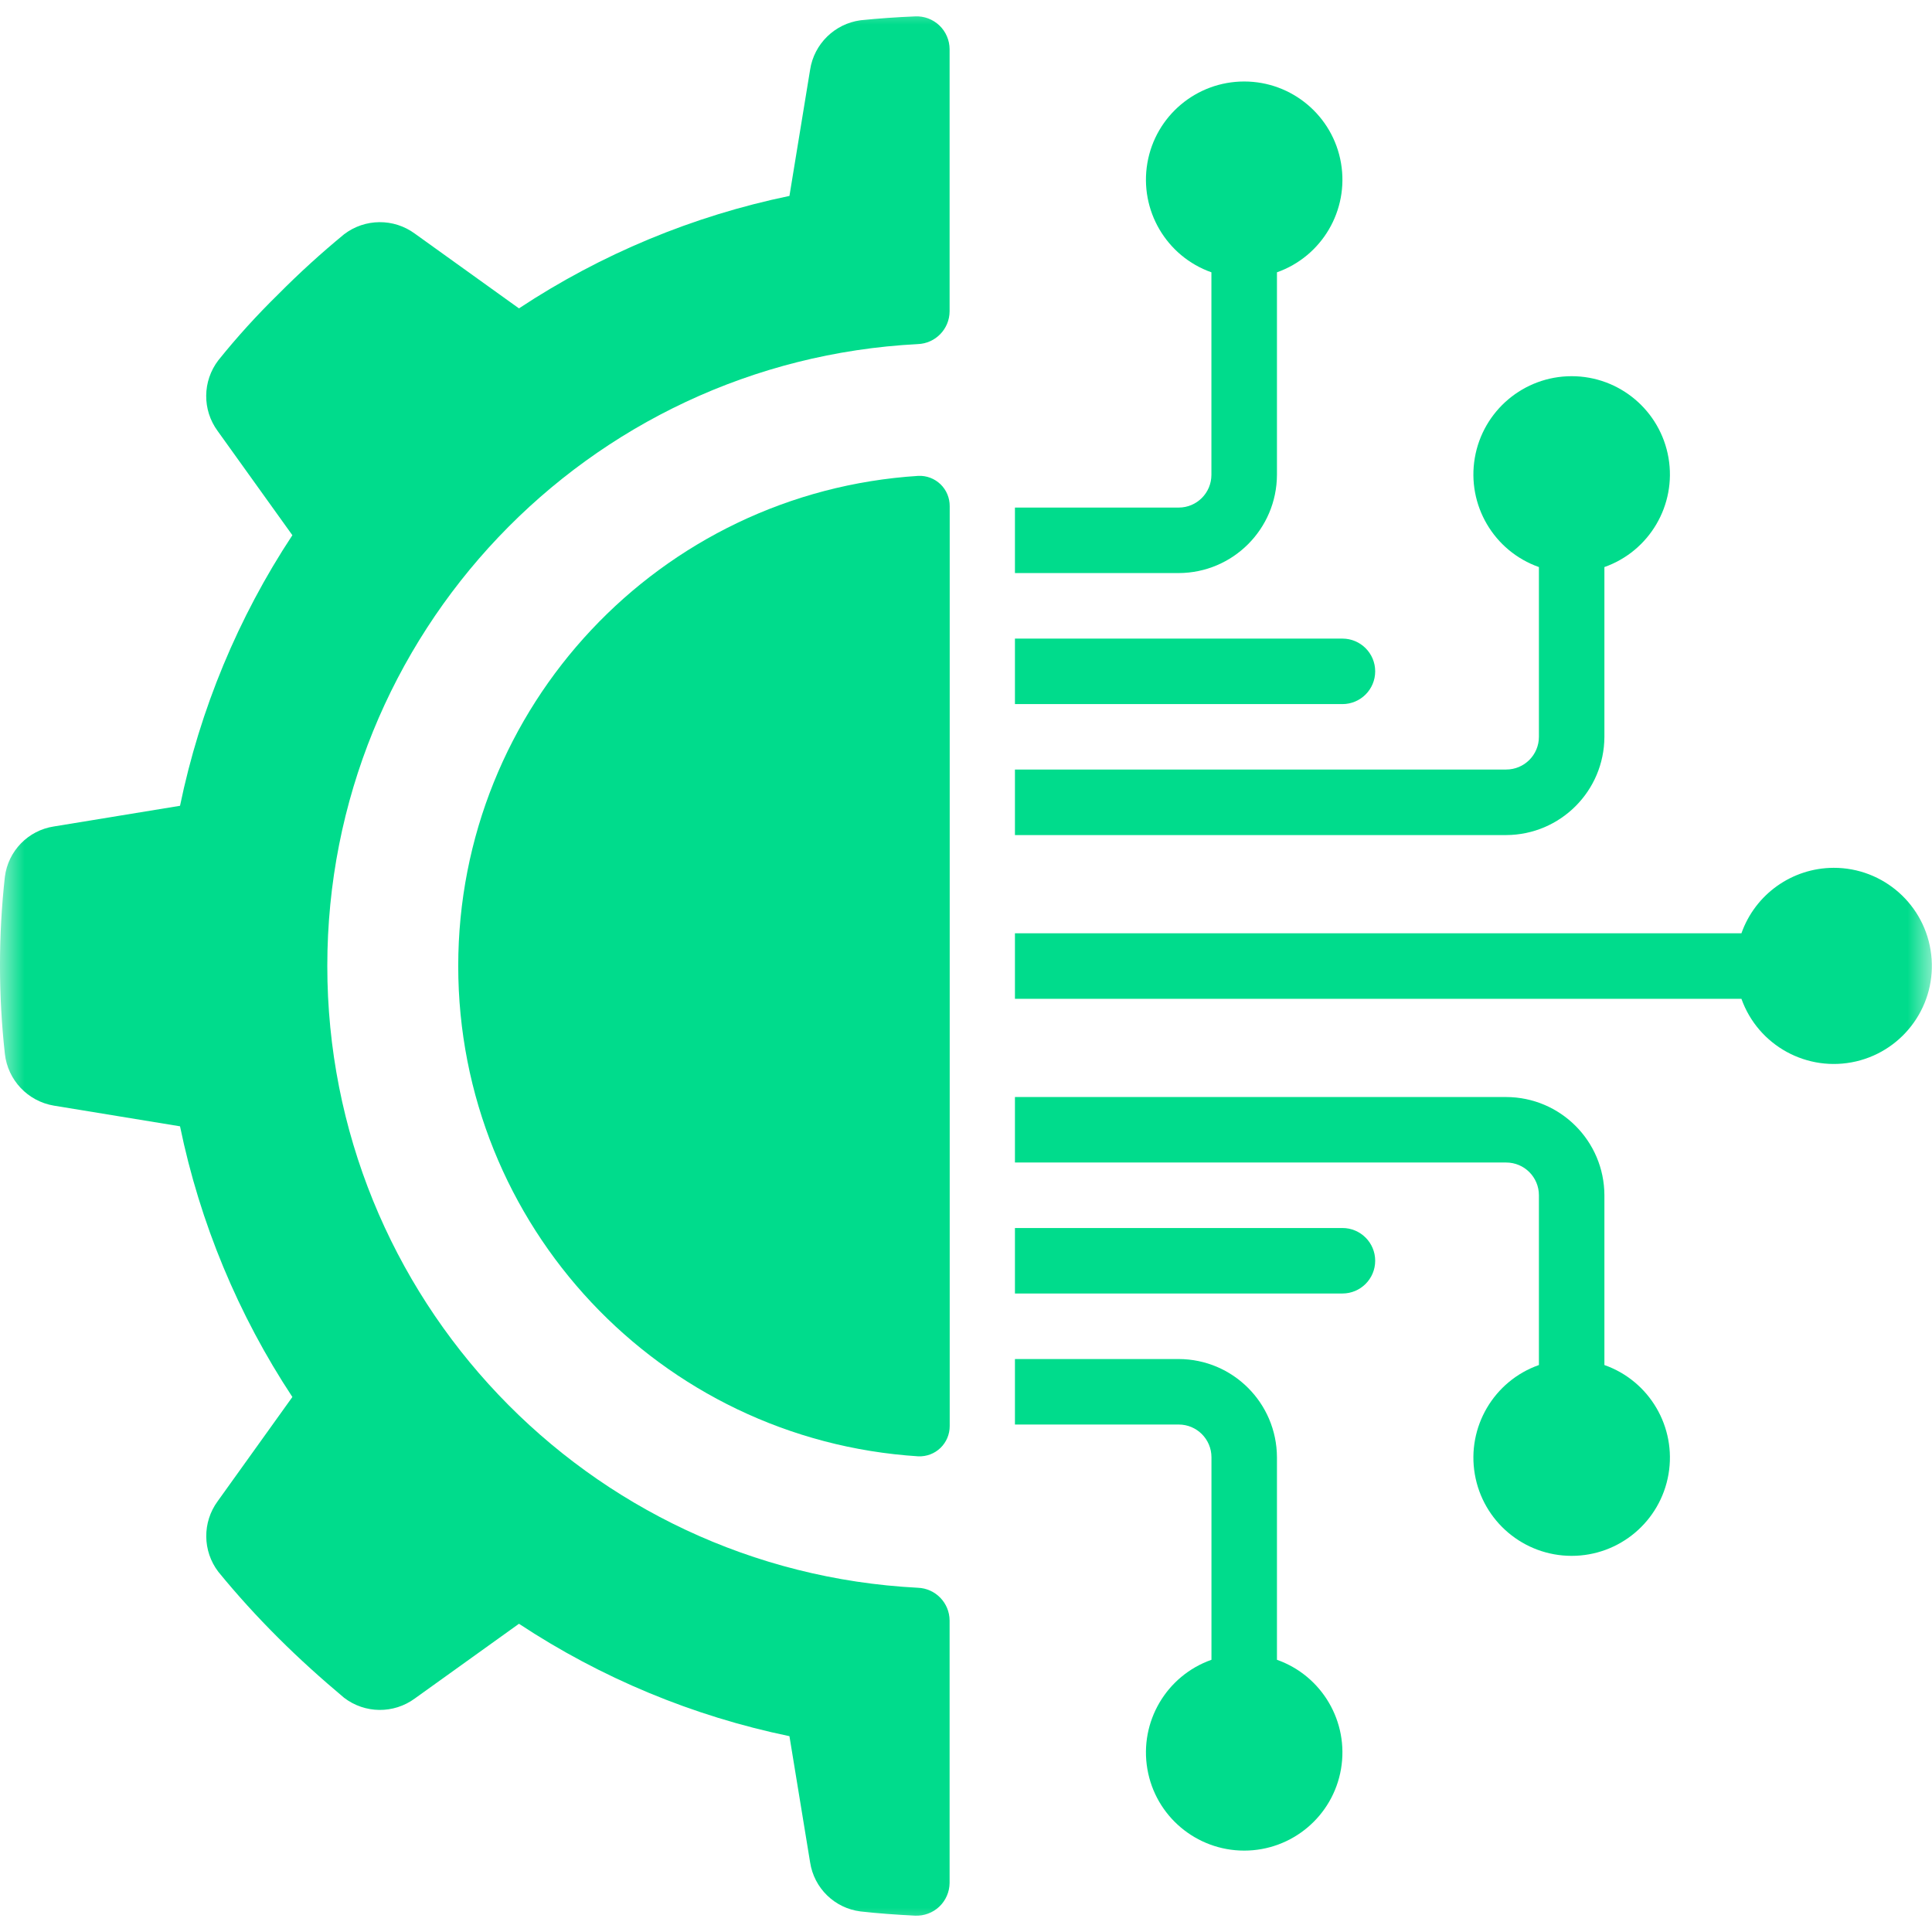
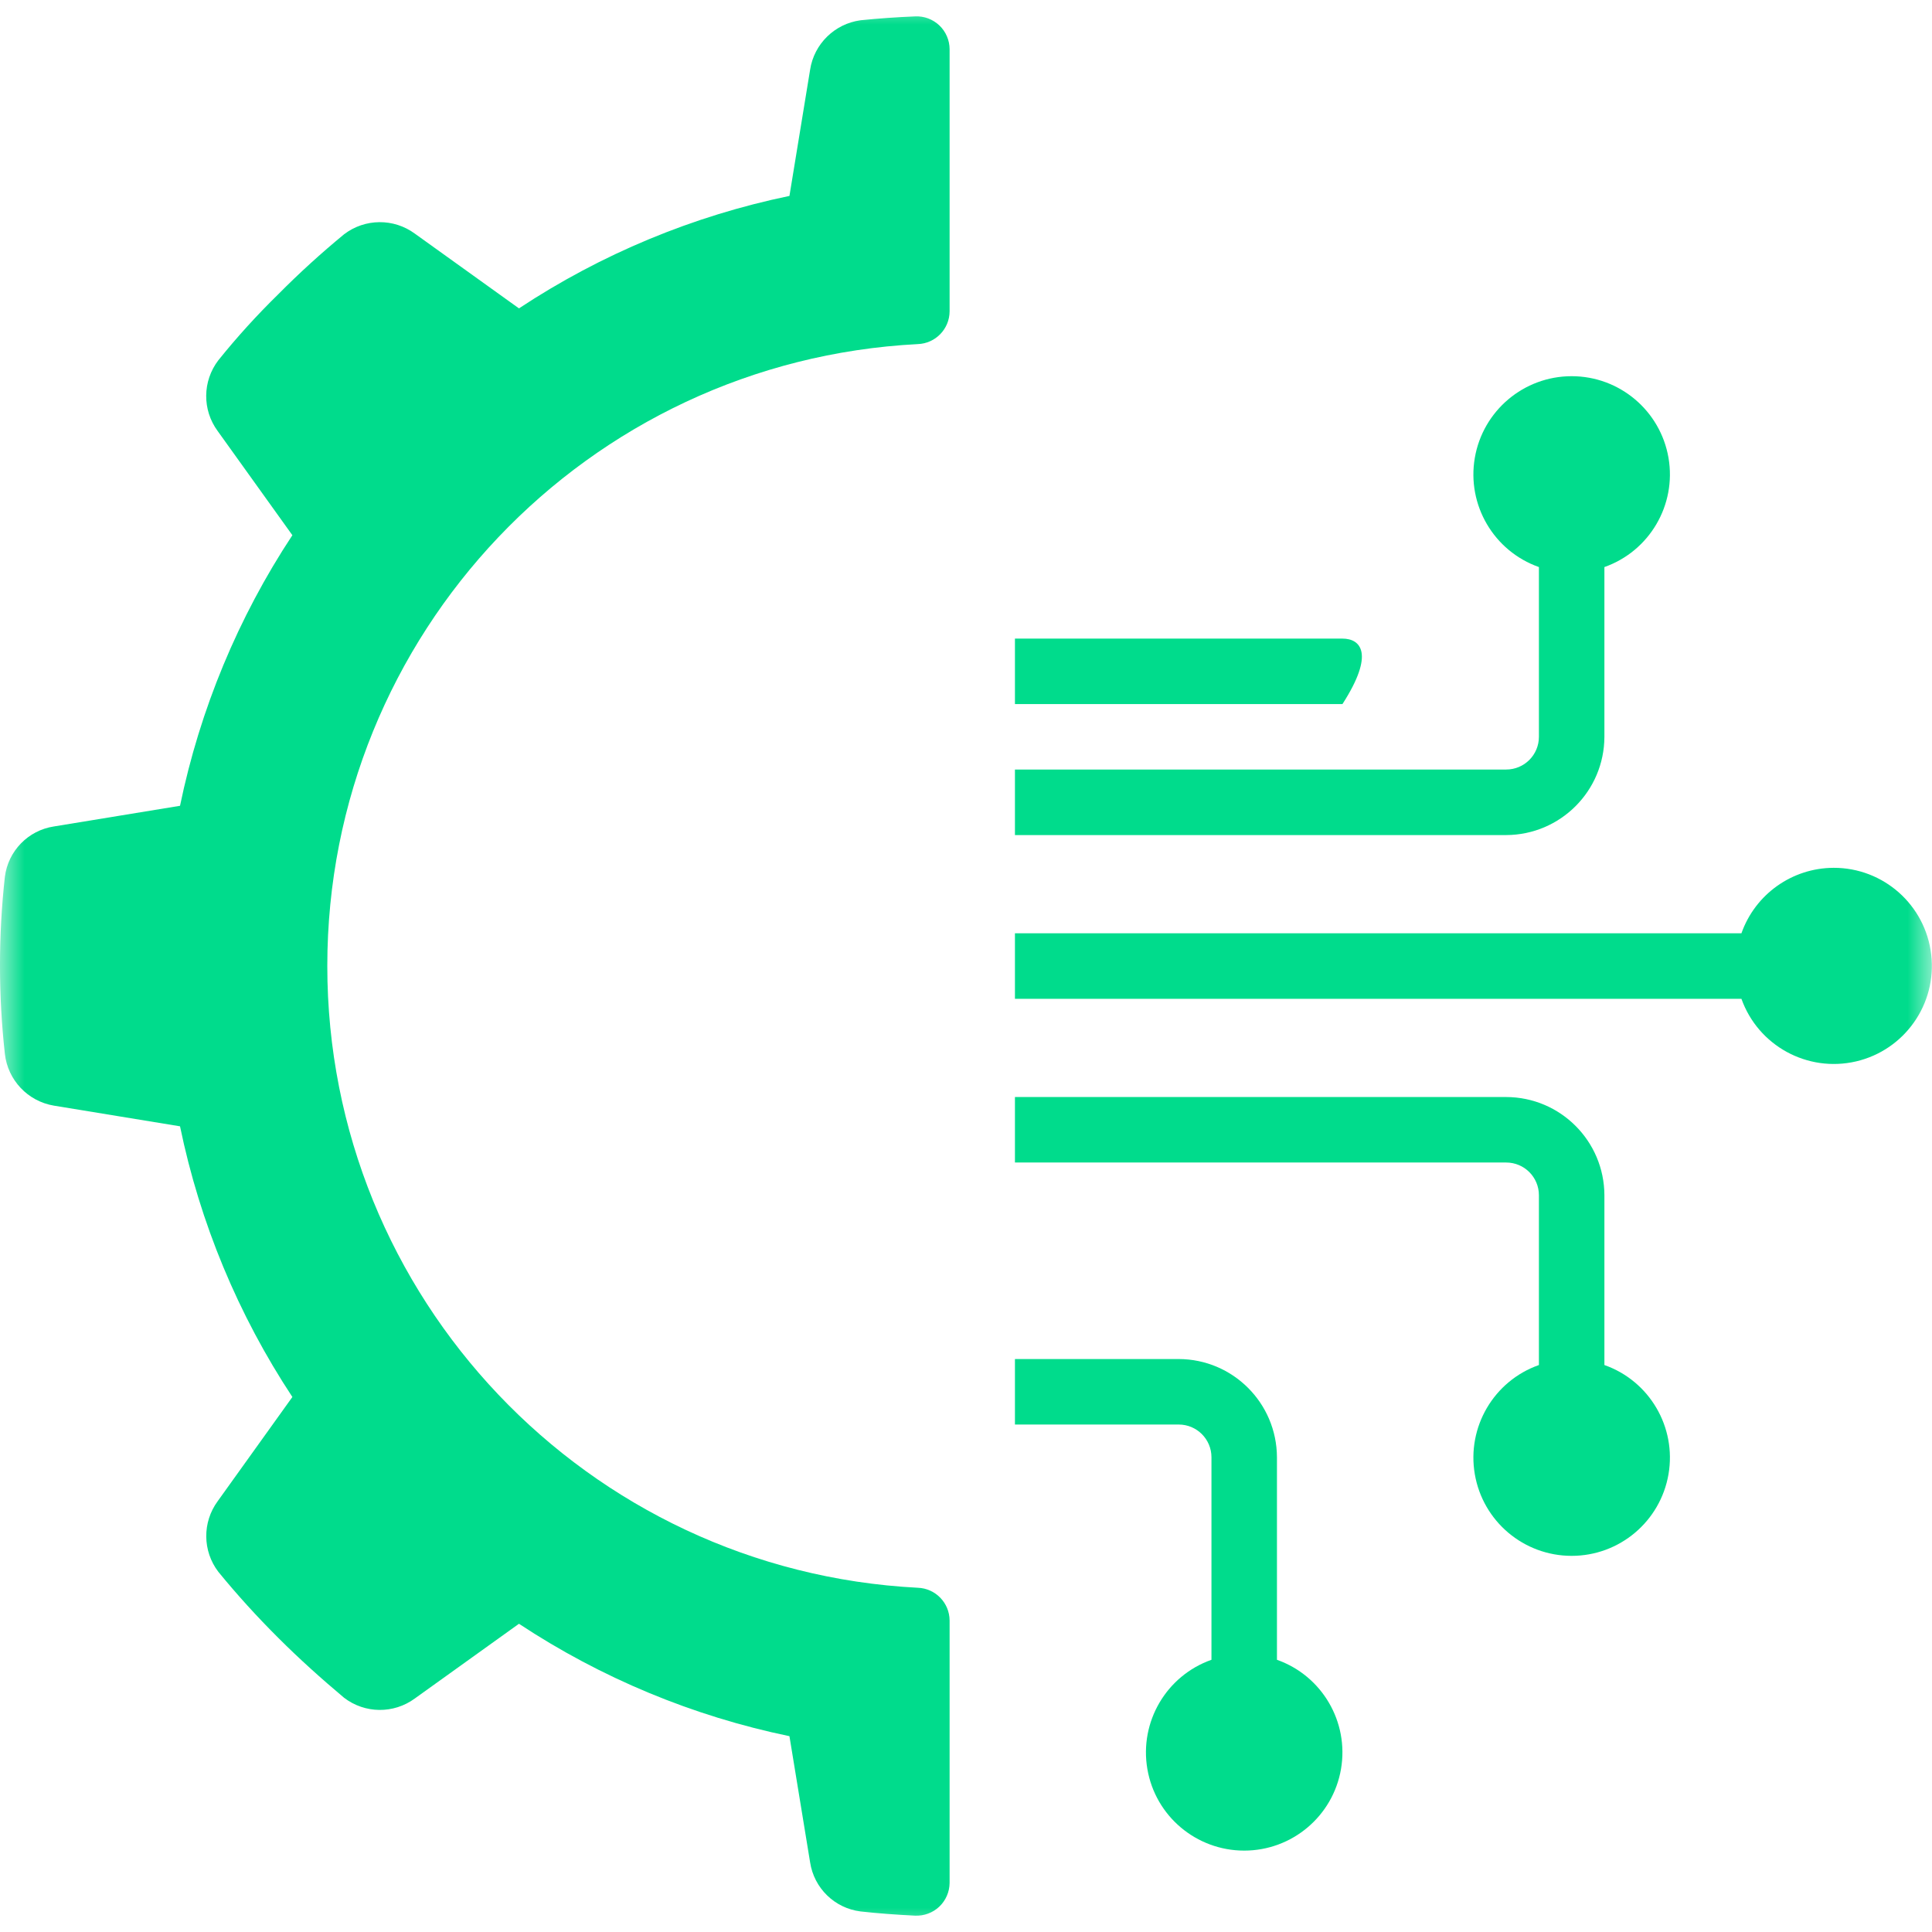
<svg xmlns="http://www.w3.org/2000/svg" width="39" height="39" viewBox="0 0 39 39" fill="none">
  <g clip-path="url(#clip0_4_1298)">
    <mask id="mask0_4_1298" style="mask-type:luminance" maskUnits="userSpaceOnUse" x="0" y="0" width="39" height="39">
      <path d="M39 0H0V39H39V0Z" fill="white" />
    </mask>
    <g mask="url(#mask0_4_1298)">
      <path d="M1.089 22.319L3.634 22.736C4.036 24.685 4.806 26.539 5.902 28.2L4.394 30.304C4.082 30.729 4.087 31.31 4.408 31.73C4.788 32.195 5.192 32.639 5.617 33.062C6.047 33.492 6.49 33.889 6.946 34.272C7.366 34.594 7.948 34.599 8.374 34.286L10.476 32.778C12.135 33.874 13.989 34.644 15.936 35.047L16.353 37.593C16.432 38.114 16.848 38.52 17.371 38.585C17.733 38.626 18.098 38.651 18.471 38.67C18.652 38.678 18.829 38.613 18.96 38.489C19.092 38.364 19.167 38.191 19.169 38.01V32.712C19.167 32.355 18.883 32.063 18.526 32.051C11.846 31.705 6.607 26.188 6.607 19.499C6.607 12.809 11.846 7.292 18.526 6.946C18.883 6.934 19.167 6.642 19.169 6.285V0.992C19.168 0.811 19.093 0.638 18.962 0.513C18.83 0.388 18.654 0.322 18.473 0.331C18.101 0.346 17.734 0.372 17.371 0.409C16.848 0.48 16.433 0.887 16.353 1.408L15.936 3.955C13.989 4.358 12.136 5.128 10.476 6.225L8.374 4.716C7.948 4.403 7.366 4.408 6.946 4.729C6.483 5.11 6.039 5.514 5.617 5.94C5.188 6.36 4.784 6.804 4.408 7.272C4.086 7.692 4.08 8.275 4.394 8.701L5.902 10.804C4.806 12.465 4.037 14.318 3.634 16.266L1.089 16.683C0.568 16.762 0.163 17.178 0.098 17.702C-0.033 18.888 -0.033 20.085 0.098 21.271C0.156 21.803 0.561 22.231 1.089 22.319Z" fill="#00DC8C" />
-       <path d="M18.539 9.606C13.316 9.937 9.25 14.269 9.25 19.502C9.25 24.735 13.316 29.067 18.539 29.398C18.705 29.404 18.867 29.343 18.986 29.227C19.105 29.111 19.172 28.952 19.171 28.785V10.218C19.172 10.052 19.106 9.892 18.986 9.776C18.867 9.661 18.705 9.599 18.539 9.606Z" fill="#00DC8C" />
-       <path d="M23.794 10.246H20.488V11.568H23.794C24.887 11.565 25.773 10.679 25.777 9.585V5.497C26.687 5.175 27.233 4.244 27.07 3.292C26.907 2.34 26.081 1.645 25.116 1.645C24.15 1.645 23.324 2.34 23.161 3.292C22.998 4.244 23.544 5.175 24.454 5.497V9.585C24.454 9.95 24.159 10.246 23.794 10.246Z" fill="#00DC8C" />
-       <path d="M20.488 14.213H27.099C27.464 14.213 27.76 13.917 27.76 13.552C27.76 13.187 27.464 12.891 27.099 12.891H20.488V14.213Z" fill="#00DC8C" />
+       <path d="M20.488 14.213H27.099C27.76 13.187 27.464 12.891 27.099 12.891H20.488V14.213Z" fill="#00DC8C" />
      <path d="M20.488 28.756H23.794C24.159 28.756 24.455 29.052 24.455 29.417V33.505C23.544 33.827 22.998 34.758 23.161 35.71C23.324 36.662 24.15 37.357 25.116 37.357C26.081 37.357 26.907 36.662 27.07 35.71C27.233 34.758 26.687 33.827 25.777 33.505V29.417C25.773 28.323 24.887 27.437 23.794 27.434H20.488L20.488 28.756Z" fill="#00DC8C" />
      <path d="M30.404 22.145H20.488V23.467H30.404C30.769 23.467 31.065 23.762 31.065 24.128V27.555C30.154 27.876 29.608 28.808 29.771 29.759C29.935 30.712 30.76 31.407 31.726 31.407C32.692 31.407 33.517 30.712 33.681 29.759C33.844 28.808 33.298 27.876 32.387 27.555V24.128C32.384 23.034 31.498 22.148 30.404 22.145Z" fill="#00DC8C" />
      <path d="M37.014 17.518C36.177 17.521 35.432 18.05 35.153 18.84H20.488V20.162H35.153C35.491 21.11 36.486 21.654 37.467 21.426C38.447 21.197 39.1 20.27 38.984 19.27C38.869 18.27 38.021 17.516 37.014 17.518Z" fill="#00DC8C" />
-       <path d="M27.76 25.45C27.76 25.085 27.464 24.789 27.099 24.789H20.488V26.111H27.099C27.464 26.111 27.76 25.815 27.76 25.45Z" fill="#00DC8C" />
      <path d="M32.387 14.873V11.447C33.298 11.125 33.844 10.194 33.681 9.242C33.517 8.29 32.692 7.594 31.726 7.594C30.76 7.594 29.935 8.29 29.771 9.242C29.608 10.194 30.154 11.125 31.065 11.447V14.873C31.065 15.239 30.769 15.534 30.404 15.534H20.488V16.857H30.404C31.498 16.853 32.384 15.967 32.387 14.873Z" fill="#00DC8C" />
    </g>
  </g>
  <defs>
    <clipPath id="clip0_4_1298">
      <rect width="39" height="39" fill="white" />
    </clipPath>
  </defs>
</svg>